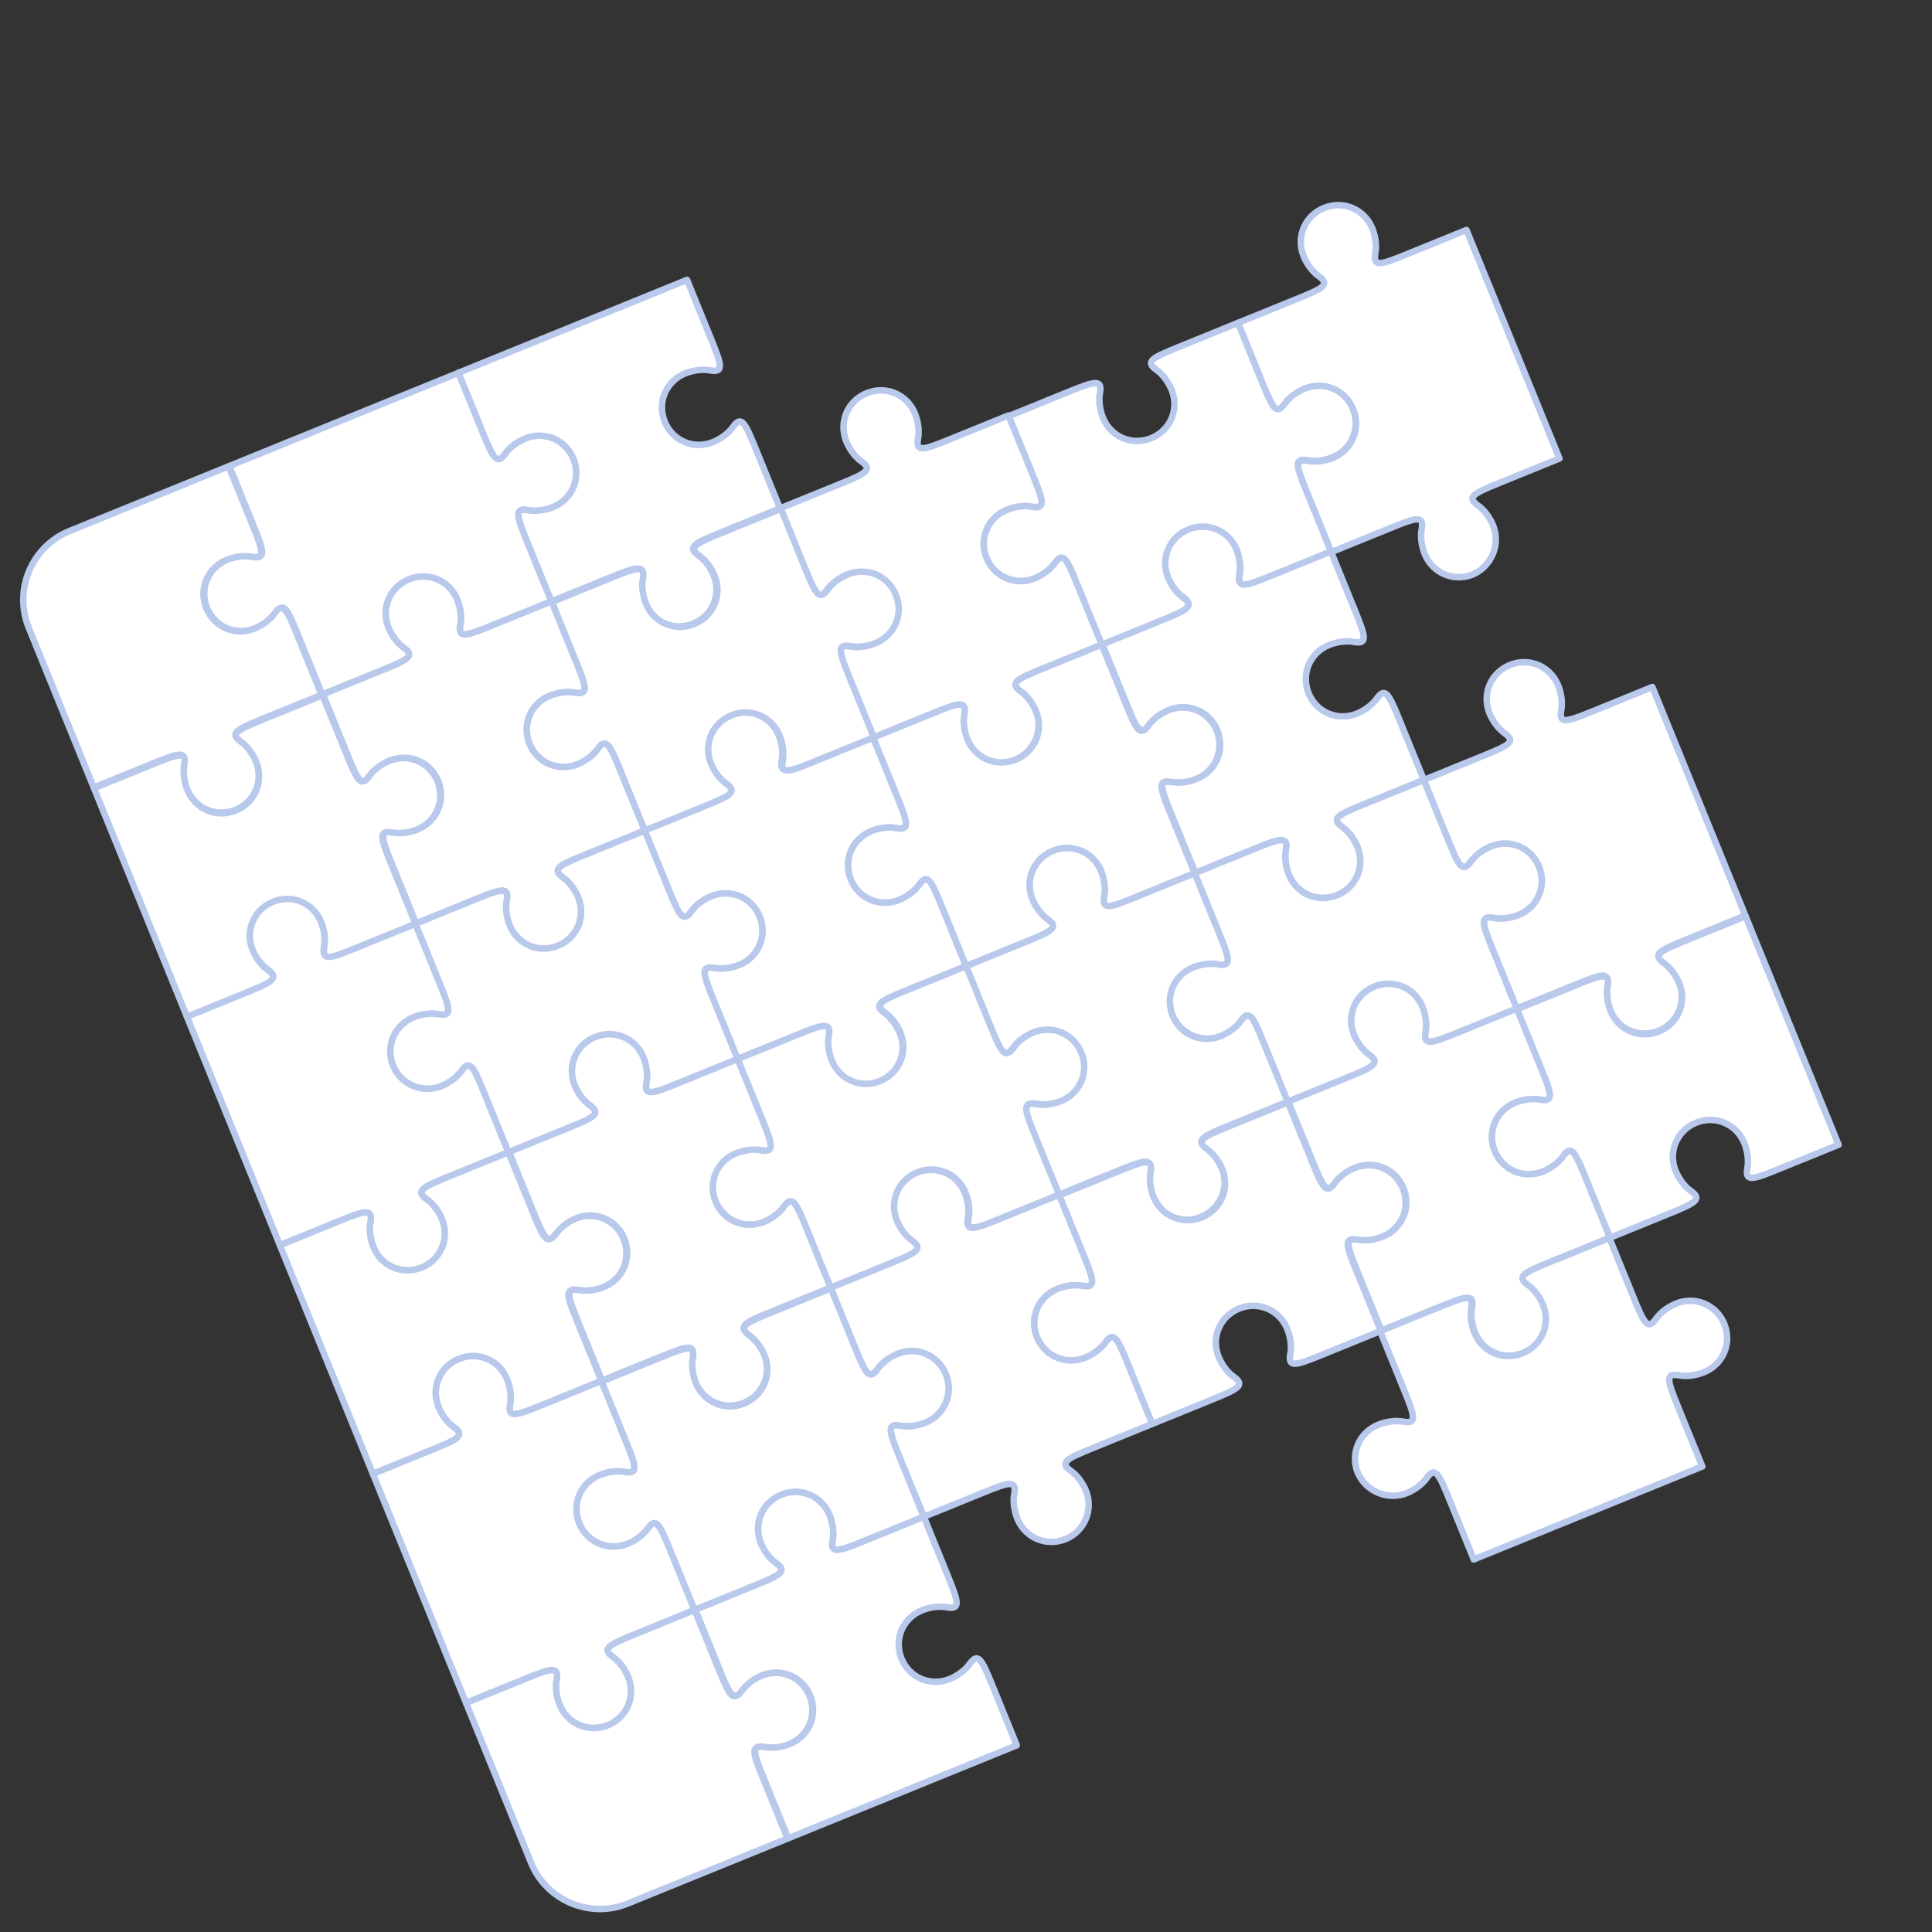
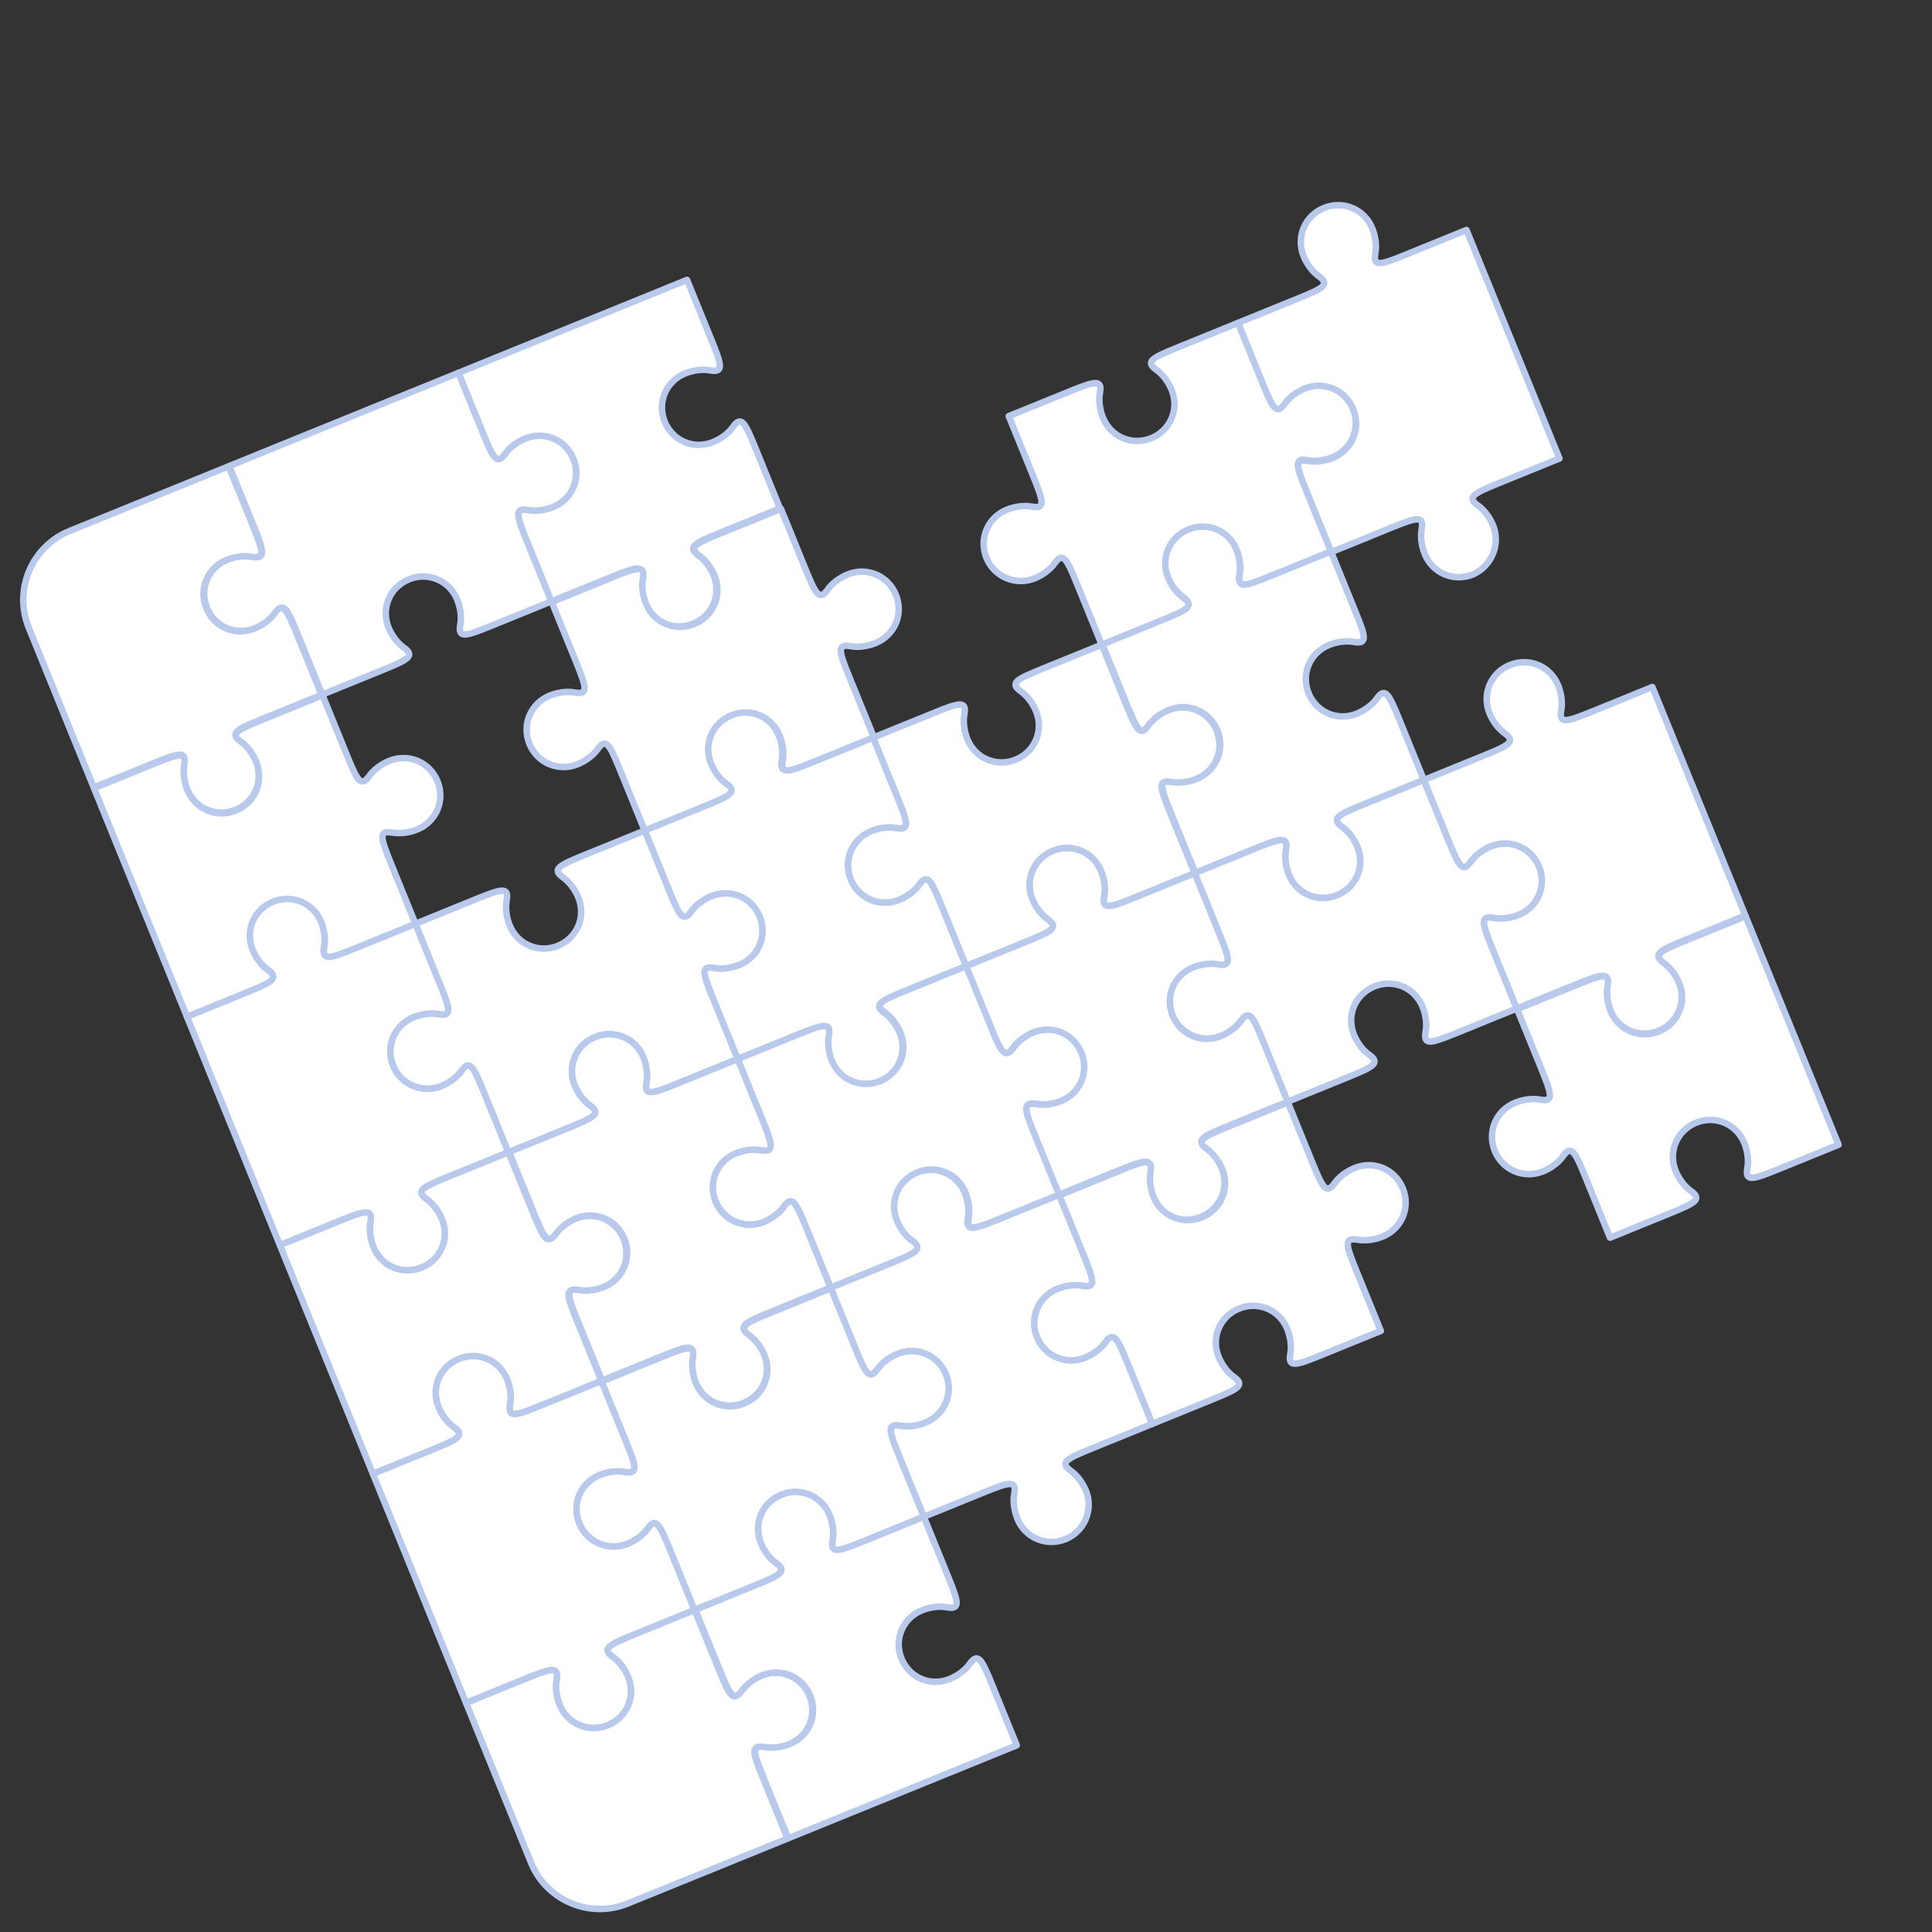
<svg xmlns="http://www.w3.org/2000/svg" width="2381" height="2381" viewBox="0 0 2381 2381" fill="none">
  <rect x="0" y="0" width="2381" height="2381" fill="#333333" stroke="none" />
  <path d="M1840.11 647.58C1836.32 638.278 1829.32 628.315 1821.14 622.767C1807.18 612.675 1816.14 608.046 1847.44 595.319L1921.86 565.049L1807.31 283.423L1732.89 313.693C1701.6 326.42 1691.95 329.358 1694.91 312.387C1696.88 302.712 1694.95 290.685 1691.17 281.382C1681.53 257.702 1655.36 246.664 1631.68 256.295C1608 265.926 1596.96 292.1 1606.59 315.78C1610.38 325.083 1617.39 335.045 1625.56 340.593C1639.52 350.685 1630.56 355.314 1599.27 368.041L1594.19 370.105L1525.69 397.967L1555.96 472.391C1568.69 503.683 1573.32 512.642 1583.41 498.681C1588.95 490.511 1598.92 483.502 1608.22 479.718C1631.9 470.087 1658.07 481.125 1667.71 504.805C1677.34 528.486 1666.3 554.659 1642.62 564.29C1633.31 568.074 1621.29 570.009 1611.61 568.03C1594.64 565.077 1597.58 574.723 1610.31 606.015L1640.58 680.439L1709.08 652.577L1714.15 650.513C1745.45 637.786 1755.09 634.848 1752.14 651.819C1750.16 661.494 1752.1 673.521 1755.88 682.824C1765.51 706.504 1791.68 717.542 1815.36 707.911C1838.7 697.434 1849.4 670.415 1840.11 647.58Z" fill="white" stroke="#B9C9EC" stroke-width="8" stroke-miterlimit="10" stroke-linecap="round" stroke-linejoin="round" />
  <path d="M1673.03 1043.75C1669.25 1034.45 1662.24 1024.48 1654.07 1018.94C1640.11 1008.84 1649.06 1004.21 1680.36 991.487L1754.78 961.217L1724.51 886.794C1711.78 855.502 1707.15 846.543 1697.06 860.504C1691.51 868.674 1681.55 875.683 1672.25 879.466C1648.57 889.098 1622.39 878.059 1612.76 854.379C1603.13 830.699 1614.17 804.525 1637.85 794.894C1647.15 791.11 1659.18 789.176 1668.86 791.154C1685.83 794.108 1682.89 784.461 1670.16 753.169L1639.89 678.746L1565.47 709.016C1534.18 721.743 1524.53 724.681 1527.48 707.709C1529.46 698.034 1527.53 686.008 1523.74 676.705C1514.11 653.025 1487.94 641.986 1464.26 651.617C1440.58 661.249 1429.54 687.422 1439.17 711.102C1442.95 720.405 1449.96 730.368 1458.13 735.915C1472.09 746.007 1463.14 750.637 1431.84 763.364L1426.77 765.428L1358.27 793.29L1388.54 867.713C1401.26 899.005 1405.89 907.964 1415.98 894.003C1422.38 885.489 1431.49 878.824 1440.8 875.041C1464.48 865.409 1490.65 876.448 1500.28 900.128C1509.91 923.808 1498.88 949.981 1475.19 959.613C1465.89 963.397 1453.87 965.331 1444.19 963.353C1427.22 960.399 1430.16 970.046 1442.88 1001.34L1473.15 1075.76L1541.66 1047.9L1546.73 1045.84C1578.02 1033.11 1587.67 1030.17 1584.72 1047.14C1582.74 1056.82 1584.67 1068.84 1588.46 1078.15C1598.09 1101.83 1624.26 1112.86 1647.94 1103.23C1671.62 1093.6 1682.66 1067.43 1673.03 1043.75Z" fill="white" stroke="#B9C9EC" stroke-width="8" stroke-miterlimit="10" stroke-linecap="round" stroke-linejoin="round" />
  <path d="M282.605 574.361L310.467 642.865L312.531 647.939C325.258 679.231 328.196 688.877 311.224 685.924C301.549 683.945 289.523 685.88 280.22 689.664C256.539 699.295 245.501 725.468 255.132 749.149C264.764 772.829 290.937 783.867 314.617 774.236C323.92 770.452 333.883 763.443 339.431 755.273C349.522 741.312 354.152 750.271 366.879 781.563L397.149 855.987L471.572 825.717C502.864 812.989 511.823 808.36 497.862 798.268C489.692 792.721 482.683 782.758 478.9 773.455C469.268 749.775 480.307 723.602 503.987 713.97C527.667 704.339 553.84 715.377 563.472 739.058C567.256 748.36 569.19 760.387 567.212 770.062C564.258 787.034 573.905 784.096 605.197 771.368L679.62 741.098L649.35 666.675C636.623 635.383 633.685 625.736 650.657 628.69C660.332 630.668 672.358 628.734 681.661 624.95C705.342 615.319 716.38 589.145 706.749 565.465C697.117 541.785 670.944 530.746 647.264 540.378C637.961 544.162 627.998 551.17 622.45 559.341C612.359 573.301 607.729 564.342 595.002 533.051L592.938 527.976L565.076 459.473L282.605 574.361Z" fill="white" stroke="#B9C9EC" stroke-width="8" stroke-miterlimit="10" stroke-linecap="round" stroke-linejoin="round" />
  <path d="M1275.23 712.731C1284.53 708.947 1294.49 701.939 1300.04 693.768C1310.13 679.808 1314.76 688.767 1327.49 720.058L1357.76 794.482L1432.18 764.212C1463.48 751.485 1472.43 746.855 1458.47 736.764C1450.3 731.216 1443.29 721.254 1439.51 711.951C1429.88 688.27 1440.92 662.097 1464.6 652.466C1488.28 642.834 1514.45 653.873 1524.08 677.553C1527.87 686.856 1529.8 698.882 1527.82 708.558C1524.87 725.529 1534.52 722.591 1565.81 709.864L1640.23 679.594L1609.96 605.17C1597.23 573.878 1594.3 564.232 1611.27 567.185C1620.94 569.164 1632.97 567.229 1642.27 563.445C1665.95 553.814 1676.99 527.641 1667.36 503.96C1657.73 480.28 1631.56 469.242 1607.88 478.873C1598.57 482.657 1588.61 489.666 1583.06 497.836C1572.97 511.797 1568.34 502.838 1555.61 471.546L1553.55 466.472L1525.69 397.968L1451.26 428.238C1419.97 440.965 1411.01 445.595 1424.97 455.686C1433.14 461.234 1440.15 471.196 1443.94 480.499C1453.57 504.18 1442.53 530.353 1418.85 539.984C1395.17 549.616 1369 538.577 1359.36 514.897C1355.58 505.594 1353.65 493.568 1355.62 483.892C1358.58 466.921 1348.93 469.859 1317.64 482.586L1243.22 512.856L1271.08 581.36L1273.14 586.434C1285.87 617.726 1288.81 627.373 1271.84 624.419C1262.16 622.441 1250.13 624.375 1240.83 628.159C1217.15 637.79 1206.11 663.964 1215.74 687.644C1225.38 711.324 1252.39 722.019 1275.23 712.731Z" fill="white" stroke="#B9C9EC" stroke-width="8" stroke-miterlimit="10" stroke-linecap="round" stroke-linejoin="round" />
-   <path d="M1902.46 1607.85C1898.68 1598.54 1891.67 1588.58 1883.5 1583.03C1869.54 1572.94 1878.5 1568.31 1909.79 1555.58L1984.21 1525.31L1953.94 1450.89C1941.22 1419.6 1936.59 1410.64 1926.49 1424.6C1920.95 1432.77 1910.98 1439.78 1901.68 1443.56C1878 1453.2 1851.83 1442.16 1842.2 1418.48C1832.56 1394.8 1843.6 1368.62 1867.28 1358.99C1876.59 1355.21 1888.61 1353.27 1898.29 1355.25C1915.26 1358.21 1912.32 1348.56 1899.59 1317.27L1869.32 1242.84L1794.9 1273.11C1763.61 1285.84 1753.96 1288.78 1756.92 1271.81C1758.89 1262.13 1756.96 1250.11 1753.18 1240.8C1743.54 1217.12 1717.37 1206.08 1693.69 1215.71C1670.01 1225.35 1658.97 1251.52 1668.6 1275.2C1672.39 1284.5 1679.4 1294.47 1687.57 1300.01C1701.53 1310.1 1692.57 1314.73 1661.28 1327.46L1656.2 1329.53L1587.7 1357.39L1617.97 1431.81C1630.7 1463.1 1635.33 1472.06 1645.42 1458.1C1651.81 1449.59 1660.93 1442.92 1670.23 1439.14C1693.91 1429.51 1720.08 1440.55 1729.71 1464.23C1739.35 1487.91 1728.31 1514.08 1704.63 1523.71C1695.32 1527.49 1683.3 1529.43 1673.62 1527.45C1656.65 1524.5 1659.59 1534.14 1672.32 1565.44L1702.59 1639.86L1771.09 1612L1776.16 1609.93C1807.46 1597.21 1817.1 1594.27 1814.15 1611.24C1812.17 1620.91 1814.11 1632.94 1817.89 1642.24C1827.52 1665.92 1853.69 1676.96 1877.37 1667.33C1901.05 1657.7 1911.75 1630.68 1902.46 1607.85Z" fill="white" stroke="#B9C9EC" stroke-width="8" stroke-miterlimit="10" stroke-linecap="round" stroke-linejoin="round" />
  <path d="M1504.66 1276.83C1513.96 1273.04 1523.93 1266.04 1529.47 1257.87C1539.57 1243.9 1544.19 1252.86 1556.92 1284.16L1586.85 1357.73L1661.27 1327.46C1692.56 1314.74 1701.52 1310.11 1687.56 1300.02C1679.39 1294.47 1672.38 1284.5 1668.6 1275.2C1658.97 1251.52 1670.01 1225.35 1693.69 1215.72C1717.37 1206.09 1743.54 1217.12 1753.17 1240.8C1756.95 1250.11 1758.89 1262.13 1756.91 1271.81C1753.96 1288.78 1763.6 1285.84 1794.9 1273.12L1869.32 1242.85L1839.39 1169.27C1826.67 1137.98 1823.73 1128.33 1840.7 1131.28C1850.38 1133.26 1862.4 1131.33 1871.7 1127.54C1895.38 1117.91 1906.42 1091.74 1896.79 1068.06C1887.16 1044.38 1860.99 1033.34 1837.31 1042.97C1828 1046.75 1818.04 1053.76 1812.49 1061.93C1802.4 1075.89 1797.77 1066.93 1785.05 1035.64L1782.98 1030.57L1754.78 961.219L1680.35 991.489C1649.06 1004.22 1640.1 1008.85 1654.06 1018.94C1662.23 1024.49 1669.24 1034.45 1673.02 1043.75C1682.66 1067.43 1671.62 1093.6 1647.94 1103.24C1624.26 1112.87 1598.08 1101.83 1588.45 1078.15C1584.67 1068.85 1582.73 1056.82 1584.71 1047.14C1587.67 1030.17 1578.02 1033.11 1546.73 1045.84L1472.3 1076.11L1500.17 1144.61L1502.23 1149.69C1514.96 1180.98 1517.9 1190.62 1500.92 1187.67C1491.25 1185.69 1479.22 1187.63 1469.92 1191.41C1446.24 1201.04 1435.2 1227.22 1444.83 1250.9C1454.46 1274.58 1481.83 1286.12 1504.66 1276.83Z" fill="white" stroke="#B9C9EC" stroke-width="8" stroke-miterlimit="10" stroke-linecap="round" stroke-linejoin="round" />
-   <path d="M1733.75 1840.08C1743.05 1836.3 1753.02 1829.29 1758.57 1821.12C1768.66 1807.16 1773.29 1816.11 1786.01 1847.41L1816.28 1921.83L2097.91 1807.29L2067.64 1732.86C2054.91 1701.57 2051.97 1691.92 2068.95 1694.88C2078.62 1696.86 2090.65 1694.92 2099.95 1691.14C2123.63 1681.51 2134.67 1655.33 2125.04 1631.65C2115.41 1607.97 2089.23 1596.93 2065.55 1606.56C2056.25 1610.35 2046.29 1617.36 2040.74 1625.53C2030.65 1639.49 2026.02 1630.53 2013.29 1599.24L2011.23 1594.16L1983.37 1525.66L1908.94 1555.93C1877.65 1568.66 1868.69 1573.29 1882.65 1583.38C1890.82 1588.93 1897.83 1598.89 1901.61 1608.19C1911.25 1631.87 1900.21 1658.04 1876.53 1667.68C1852.85 1677.31 1826.67 1666.27 1817.04 1642.59C1813.26 1633.29 1811.32 1621.26 1813.3 1611.58C1816.26 1594.61 1806.61 1597.55 1775.32 1610.28L1700.89 1640.55L1728.76 1709.05L1730.82 1714.13C1743.55 1745.42 1746.48 1755.06 1729.51 1752.11C1719.84 1750.13 1707.81 1752.07 1698.51 1755.85C1674.83 1765.48 1663.79 1791.66 1673.42 1815.34C1683.9 1838.67 1710.92 1849.37 1733.75 1840.08Z" fill="white" stroke="#B9C9EC" stroke-width="8" stroke-miterlimit="10" stroke-linecap="round" stroke-linejoin="round" />
-   <path d="M2069.2 1210.83C2065.41 1201.53 2058.4 1191.57 2050.23 1186.02C2036.27 1175.93 2045.23 1171.3 2076.52 1158.57L2150.95 1128.3L2036.4 846.674L1961.98 876.944C1930.69 889.672 1921.04 892.609 1923.99 875.638C1925.97 865.963 1924.04 853.937 1920.25 844.634C1910.62 820.953 1884.45 809.915 1860.77 819.546C1837.09 829.178 1826.05 855.351 1835.68 879.031C1839.47 888.334 1846.48 898.297 1854.65 903.844C1868.61 913.936 1859.65 918.566 1828.36 931.293L1823.28 933.357L1754.78 961.219L1785.05 1035.64C1797.77 1066.93 1802.4 1075.89 1812.5 1061.93C1818.04 1053.76 1828.01 1046.75 1837.31 1042.97C1860.99 1033.34 1887.16 1044.38 1896.79 1068.06C1906.43 1091.74 1895.39 1117.91 1871.71 1127.54C1862.4 1131.33 1850.38 1133.26 1840.7 1131.28C1823.73 1128.33 1826.67 1137.97 1839.4 1169.27L1869.32 1242.84L1937.83 1214.98L1942.9 1212.92C1974.19 1200.19 1983.84 1197.25 1980.88 1214.22C1979.25 1224.75 1980.84 1235.93 1984.62 1245.23C1994.26 1268.91 2020.43 1279.95 2044.11 1270.32C2067.79 1260.69 2078.83 1234.51 2069.2 1210.83Z" fill="white" stroke="#B9C9EC" stroke-width="8" stroke-miterlimit="10" stroke-linecap="round" stroke-linejoin="round" />
+   <path d="M2069.2 1210.83C2065.41 1201.53 2058.4 1191.57 2050.23 1186.02C2036.27 1175.93 2045.23 1171.3 2076.52 1158.57L2150.95 1128.3L2036.4 846.674L1961.98 876.944C1930.69 889.672 1921.04 892.609 1923.99 875.638C1925.97 865.963 1924.04 853.937 1920.25 844.634C1910.62 820.953 1884.45 809.915 1860.77 819.546C1837.09 829.178 1826.05 855.351 1835.68 879.031C1839.47 888.334 1846.48 898.297 1854.65 903.844C1868.61 913.936 1859.65 918.566 1828.36 931.293L1823.28 933.357L1754.78 961.219L1785.05 1035.64C1797.77 1066.93 1802.4 1075.89 1812.5 1061.93C1818.04 1053.76 1828.01 1046.75 1837.31 1042.97C1860.99 1033.34 1887.16 1044.38 1896.79 1068.06C1906.43 1091.74 1895.39 1117.91 1871.71 1127.54C1862.4 1131.33 1850.38 1133.26 1840.7 1131.28C1823.73 1128.33 1826.67 1137.97 1839.4 1169.27L1869.32 1242.84L1937.83 1214.98C1974.19 1200.19 1983.84 1197.25 1980.88 1214.22C1979.25 1224.75 1980.84 1235.93 1984.62 1245.23C1994.26 1268.91 2020.43 1279.95 2044.11 1270.32C2067.79 1260.69 2078.83 1234.51 2069.2 1210.83Z" fill="white" stroke="#B9C9EC" stroke-width="8" stroke-miterlimit="10" stroke-linecap="round" stroke-linejoin="round" />
  <path d="M1901.68 1443.57C1910.98 1439.78 1920.94 1432.77 1926.49 1424.6C1936.58 1410.64 1941.21 1419.6 1953.94 1450.89L1984.21 1525.32L2057.79 1495.39C2089.08 1482.66 2098.04 1478.03 2084.08 1467.94C2075.91 1462.39 2068.9 1452.43 2065.11 1443.13C2055.48 1419.45 2066.52 1393.28 2090.2 1383.64C2113.88 1374.01 2140.06 1385.05 2149.69 1408.73C2153.47 1418.03 2155.4 1430.06 2153.43 1439.74C2150.47 1456.71 2160.12 1453.77 2191.41 1441.04L2265.84 1410.77L2151.29 1129.15L2076.87 1159.42C2045.58 1172.14 2036.62 1176.77 2050.58 1186.86C2059.09 1193.26 2065.76 1202.37 2069.54 1211.68C2079.17 1235.36 2068.13 1261.53 2044.45 1271.16C2020.77 1280.79 1994.6 1269.76 1984.97 1246.08C1981.18 1236.77 1979.25 1224.75 1981.23 1215.07C1984.18 1198.1 1974.53 1201.04 1943.24 1213.76L1869.67 1243.69L1897.53 1312.19L1899.59 1317.27C1912.32 1348.56 1915.26 1358.21 1898.28 1355.25C1888.61 1353.27 1876.58 1355.21 1867.28 1358.99C1843.6 1368.62 1832.56 1394.8 1842.19 1418.48C1851.82 1442.16 1878 1453.2 1901.68 1443.57Z" fill="white" stroke="#B9C9EC" stroke-width="8" stroke-miterlimit="10" stroke-linecap="round" stroke-linejoin="round" />
-   <path d="M1276.86 876.669C1273.07 867.366 1266.06 857.403 1257.89 851.856C1243.93 841.764 1252.89 837.134 1284.18 824.407L1357.76 794.481L1327.49 720.058C1314.76 688.766 1310.13 679.807 1300.04 693.768C1294.49 701.938 1284.53 708.947 1275.23 712.731C1251.55 722.362 1225.38 711.324 1215.74 687.643C1206.11 663.963 1217.15 637.79 1240.83 628.158C1250.13 624.375 1262.16 622.44 1271.84 624.418C1288.81 627.372 1285.87 617.725 1273.14 586.434L1242.87 512.01L1169.29 541.936C1138 554.663 1128.36 557.601 1131.31 540.63C1133.29 530.954 1131.35 518.928 1127.57 509.625C1117.94 485.945 1091.76 474.906 1068.08 484.537C1044.4 494.169 1033.37 520.342 1043 544.022C1046.78 553.325 1053.79 563.288 1061.96 568.836C1075.92 578.927 1066.96 583.557 1035.67 596.284L1030.6 598.348L961.246 626.554L991.516 700.978C1004.24 732.269 1008.87 741.228 1018.96 727.267C1024.51 719.097 1034.47 712.089 1043.78 708.305C1067.46 698.673 1093.63 709.712 1103.26 733.392C1112.89 757.072 1101.86 783.246 1078.18 792.877C1068.87 796.661 1056.85 798.595 1047.17 796.617C1030.2 793.663 1033.14 803.31 1045.86 834.602L1076.13 909.026L1144.64 881.163L1149.71 879.1C1181 866.372 1190.65 863.434 1187.7 880.406C1185.72 890.081 1187.65 902.107 1191.44 911.41C1201.07 935.091 1227.24 946.129 1250.92 936.498C1274.6 926.866 1286.14 899.503 1276.86 876.669Z" fill="white" stroke="#B9C9EC" stroke-width="8" stroke-miterlimit="10" stroke-linecap="round" stroke-linejoin="round" />
  <path d="M1108.93 1273.18C1105.15 1263.88 1098.14 1253.92 1089.97 1248.37C1076.01 1238.28 1084.96 1233.65 1116.26 1220.92L1190.68 1190.65L1160.41 1116.23C1147.68 1084.94 1143.05 1075.98 1132.96 1089.94C1127.41 1098.11 1117.45 1105.12 1108.15 1108.9C1084.47 1118.53 1058.29 1107.49 1048.66 1083.81C1039.03 1060.13 1050.07 1033.96 1073.75 1024.33C1083.05 1020.54 1095.08 1018.61 1104.76 1020.59C1121.73 1023.54 1118.79 1013.89 1106.06 982.603L1075.79 908.179L1001.37 938.449C970.077 951.176 960.429 954.114 963.383 937.143C965.362 927.467 963.427 915.441 959.643 906.138C950.012 882.458 923.839 871.42 900.158 881.051C876.478 890.682 865.44 916.856 875.071 940.536C878.855 949.839 885.864 959.801 894.034 965.349C907.995 975.441 899.036 980.07 867.744 992.797L862.67 994.861L794.166 1022.72L824.436 1097.15C837.163 1128.44 841.793 1137.4 851.884 1123.44C857.432 1115.27 867.395 1108.26 876.698 1104.47C900.378 1094.84 926.551 1105.88 936.183 1129.56C945.814 1153.24 934.775 1179.41 911.095 1189.05C901.792 1192.83 889.766 1194.76 880.09 1192.79C863.119 1189.83 866.057 1199.48 878.784 1230.77L909.054 1305.19L977.558 1277.33L982.632 1275.27C1013.92 1262.54 1023.57 1259.6 1020.62 1276.58C1018.64 1286.25 1020.57 1298.28 1024.36 1307.58C1033.99 1331.26 1060.16 1342.3 1083.84 1332.67C1107.52 1323.04 1118.56 1296.86 1108.93 1273.18Z" fill="white" stroke="#B9C9EC" stroke-width="8" stroke-miterlimit="10" stroke-linecap="round" stroke-linejoin="round" />
  <path d="M565.078 459.472L595.004 533.05C607.731 564.342 612.361 573.301 622.452 559.34C628 551.17 637.963 544.161 647.266 540.377C670.946 530.746 697.119 541.784 706.751 565.464C716.382 589.145 705.343 615.318 681.663 624.949C672.36 628.733 660.334 630.668 650.658 628.689C633.687 625.736 636.625 635.382 649.352 666.674L679.622 741.098L748.126 713.236L753.2 711.172C784.492 698.445 794.139 695.507 791.185 712.478C789.207 722.153 791.141 734.18 794.925 743.483C804.556 767.163 830.729 778.201 854.41 768.57C878.09 758.939 889.128 732.765 879.497 709.085C875.713 699.782 868.705 689.82 860.534 684.272C846.574 674.18 855.533 669.551 886.824 656.823L961.248 626.554L930.978 552.13C918.251 520.838 913.621 511.879 903.53 525.84C897.982 534.01 888.02 541.019 878.717 544.803C855.036 554.434 828.863 543.396 819.232 519.716C809.6 496.035 820.639 469.862 844.319 460.231C853.622 456.447 865.648 454.512 875.323 456.491C892.295 459.444 889.357 449.798 876.63 418.506L846.704 344.928L565.078 459.472Z" fill="white" stroke="#B9C9EC" stroke-width="8" stroke-miterlimit="10" stroke-linecap="round" stroke-linejoin="round" />
  <path d="M1108.15 1108.9C1117.45 1105.12 1127.41 1098.11 1132.96 1089.94C1143.05 1075.98 1147.68 1084.94 1160.41 1116.23L1190.68 1190.65L1265.1 1160.38C1296.39 1147.65 1305.35 1143.02 1291.39 1132.93C1283.22 1127.39 1276.21 1117.42 1272.43 1108.12C1262.8 1084.44 1273.84 1058.27 1297.52 1048.63C1321.2 1039 1347.37 1050.04 1357 1073.72C1360.79 1083.03 1362.72 1095.05 1360.74 1104.73C1357.79 1121.7 1367.44 1118.76 1398.73 1106.03L1472.3 1076.11L1442.03 1001.68C1429.31 970.392 1426.37 960.745 1443.34 963.698C1453.86 965.333 1465.04 963.742 1474.35 959.959C1498.03 950.327 1509.06 924.154 1499.43 900.474C1489.8 876.793 1463.63 865.755 1439.95 875.386C1430.64 879.17 1420.68 886.179 1415.13 894.349C1405.04 908.31 1400.41 899.351 1387.69 868.059L1385.62 862.985L1357.76 794.481L1284.18 824.407C1252.89 837.134 1243.93 841.764 1257.89 851.856C1266.06 857.403 1273.07 867.366 1276.86 876.669C1286.49 900.349 1275.45 926.522 1251.77 936.154C1228.09 945.785 1201.91 934.747 1192.28 911.066C1188.5 901.763 1186.56 889.737 1188.54 880.062C1191.5 863.09 1181.85 866.029 1150.56 878.756L1076.13 909.026L1104 977.529L1106.06 982.603C1118.79 1013.9 1121.73 1023.54 1104.75 1020.59C1095.08 1018.61 1083.05 1020.54 1073.75 1024.33C1050.07 1033.96 1039.03 1060.13 1048.66 1083.81C1058.29 1107.49 1084.47 1118.53 1108.15 1108.9Z" fill="white" stroke="#B9C9EC" stroke-width="8" stroke-miterlimit="10" stroke-linecap="round" stroke-linejoin="round" />
  <path d="M711.979 941.819C721.282 938.035 731.244 931.026 736.792 922.856C746.883 908.895 751.513 917.854 764.24 949.146L794.51 1023.57L868.934 993.3C900.225 980.573 909.184 975.943 895.223 965.851C887.053 960.304 880.044 950.341 876.261 941.038C866.629 917.358 877.668 891.185 901.348 881.553C925.028 871.922 951.202 882.96 960.833 906.641C964.617 915.944 966.551 927.97 964.573 937.645C961.619 954.616 971.266 951.679 1002.56 938.951L1076.98 908.681L1046.71 834.258C1033.98 802.966 1031.05 793.319 1048.02 796.273C1057.69 798.251 1069.72 796.317 1079.02 792.533C1102.7 782.902 1113.74 756.728 1104.11 733.048C1094.48 709.368 1068.31 698.329 1044.62 707.961C1035.32 711.744 1025.36 718.753 1019.81 726.923C1009.72 740.884 1005.09 731.925 992.363 700.634L990.299 695.559L962.437 627.056L888.014 657.326C856.722 670.053 847.763 674.682 861.724 684.774C869.894 690.322 876.903 700.284 880.686 709.587C890.318 733.267 879.279 759.441 855.599 769.072C831.919 778.703 805.745 767.665 796.114 743.985C792.33 734.682 790.396 722.655 792.374 712.98C795.328 696.009 785.681 698.947 754.389 711.674L679.966 741.944L707.828 810.447L709.892 815.522C722.619 846.813 725.557 856.46 708.586 853.507C698.91 851.528 686.884 853.463 677.581 857.246C653.901 866.878 642.862 893.051 652.494 916.731C662.125 940.412 688.298 951.45 711.979 941.819Z" fill="white" stroke="#B9C9EC" stroke-width="8" stroke-miterlimit="10" stroke-linecap="round" stroke-linejoin="round" />
  <path d="M1338.36 1837.28C1334.58 1827.98 1327.57 1818.01 1319.4 1812.47C1305.44 1802.37 1314.4 1797.75 1345.69 1785.02L1420.11 1754.75L1389.84 1680.32C1377.12 1649.03 1372.49 1640.07 1362.39 1654.03C1356.85 1662.2 1346.88 1669.21 1337.58 1673C1313.9 1682.63 1287.73 1671.59 1278.1 1647.91C1268.46 1624.23 1279.5 1598.06 1303.18 1588.42C1312.49 1584.64 1324.51 1582.71 1334.19 1584.69C1351.16 1587.64 1348.22 1577.99 1335.49 1546.7L1305.22 1472.28L1230.8 1502.55C1199.51 1515.27 1189.86 1518.21 1192.82 1501.24C1194.79 1491.57 1192.86 1479.54 1189.08 1470.24C1179.44 1446.56 1153.27 1435.52 1129.59 1445.15C1105.91 1454.78 1094.87 1480.95 1104.5 1504.63C1108.29 1513.94 1115.3 1523.9 1123.47 1529.45C1137.43 1539.54 1128.47 1544.17 1097.18 1556.89L1092.1 1558.96L1023.6 1586.82L1053.87 1661.24C1066.6 1692.54 1071.23 1701.5 1081.32 1687.53C1086.86 1679.36 1096.83 1672.36 1106.13 1668.57C1129.81 1658.94 1155.98 1669.98 1165.62 1693.66C1175.25 1717.34 1164.21 1743.51 1140.53 1753.14C1131.22 1756.93 1119.2 1758.86 1109.52 1756.88C1092.55 1753.93 1095.49 1763.58 1108.22 1794.87L1138.49 1869.29L1206.99 1841.43L1212.06 1839.37C1243.36 1826.64 1253 1823.7 1250.05 1840.67C1248.07 1850.35 1250.01 1862.37 1253.79 1871.68C1263.42 1895.36 1289.59 1906.4 1313.27 1896.76C1336.95 1887.13 1347.65 1860.11 1338.36 1837.28Z" fill="white" stroke="#B9C9EC" stroke-width="8" stroke-miterlimit="10" stroke-linecap="round" stroke-linejoin="round" />
  <path d="M941.411 1505.92C950.713 1502.13 960.676 1495.12 966.223 1486.95C976.315 1472.99 980.945 1481.95 993.672 1513.24L1023.6 1586.82L1098.02 1556.55C1129.31 1543.82 1138.27 1539.19 1124.31 1529.1C1116.14 1523.55 1109.13 1513.59 1105.35 1504.29C1095.72 1480.61 1106.76 1454.44 1130.44 1444.8C1154.12 1435.17 1180.29 1446.21 1189.92 1469.89C1193.7 1479.19 1195.64 1491.22 1193.66 1500.9C1190.71 1517.87 1200.35 1514.93 1231.65 1502.2L1306.07 1471.93L1276.14 1398.35C1263.42 1367.06 1260.48 1357.42 1277.45 1360.37C1287.12 1362.35 1299.15 1360.41 1308.45 1356.63C1332.13 1347 1343.17 1320.83 1333.54 1297.15C1323.91 1273.46 1297.74 1262.43 1274.06 1272.06C1264.75 1275.84 1254.79 1282.85 1249.24 1291.02C1239.15 1304.98 1234.52 1296.02 1221.8 1264.73L1219.73 1259.66L1191.53 1190.31L1117.1 1220.58C1085.81 1233.3 1076.85 1237.93 1090.81 1248.03C1098.98 1253.57 1105.99 1263.54 1109.77 1272.84C1119.41 1296.52 1108.37 1322.69 1084.69 1332.32C1061.01 1341.95 1034.83 1330.92 1025.2 1307.24C1021.42 1297.93 1019.48 1285.91 1021.46 1276.23C1024.42 1259.26 1014.77 1262.2 983.477 1274.93L909.054 1305.2L936.916 1373.7L938.98 1378.77C951.707 1410.06 954.645 1419.71 937.673 1416.76C927.998 1414.78 915.972 1416.71 906.669 1420.5C882.989 1430.13 871.95 1456.3 881.582 1479.98C891.213 1503.66 917.73 1515.55 941.411 1505.92Z" fill="white" stroke="#B9C9EC" stroke-width="8" stroke-miterlimit="10" stroke-linecap="round" stroke-linejoin="round" />
  <path d="M1505.94 1439.92C1502.16 1430.62 1495.15 1420.66 1486.98 1415.11C1473.02 1405.02 1481.98 1400.39 1513.27 1387.66L1586.85 1357.73L1556.92 1284.16C1544.2 1252.86 1539.57 1243.9 1529.47 1257.87C1523.93 1266.04 1513.96 1273.04 1504.66 1276.83C1480.98 1286.46 1454.81 1275.42 1445.18 1251.74C1435.55 1228.06 1446.58 1201.89 1470.26 1192.26C1479.57 1188.47 1491.59 1186.54 1501.27 1188.52C1518.24 1191.47 1515.3 1181.82 1502.57 1150.53L1472.3 1076.11L1398.73 1106.03C1367.44 1118.76 1357.79 1121.7 1360.74 1104.73C1362.72 1095.05 1360.79 1083.03 1357 1073.72C1347.37 1050.04 1321.2 1039 1297.52 1048.63C1273.84 1058.27 1262.8 1084.44 1272.43 1108.12C1276.21 1117.42 1283.22 1127.39 1291.39 1132.93C1305.35 1143.02 1296.39 1147.65 1265.1 1160.38L1260.03 1162.45L1190.68 1190.65L1220.95 1265.07C1233.68 1296.37 1238.31 1305.33 1248.4 1291.36C1253.95 1283.19 1263.91 1276.19 1273.21 1272.4C1296.89 1262.77 1323.06 1273.81 1332.7 1297.49C1342.33 1321.17 1331.29 1347.34 1307.61 1356.97C1298.31 1360.76 1286.28 1362.69 1276.6 1360.71C1259.63 1357.76 1262.57 1367.41 1275.3 1398.7L1305.22 1472.28L1373.73 1444.41L1378.8 1442.35C1410.09 1429.62 1419.74 1426.69 1416.79 1443.66C1415.15 1454.18 1416.74 1465.36 1420.53 1474.66C1430.16 1498.34 1456.33 1509.38 1480.01 1499.75C1503.69 1490.12 1515.58 1463.6 1505.94 1439.92Z" fill="white" stroke="#B9C9EC" stroke-width="8" stroke-miterlimit="10" stroke-linecap="round" stroke-linejoin="round" />
  <path d="M1337.58 1673C1346.88 1669.21 1356.85 1662.21 1362.39 1654.04C1372.49 1640.07 1377.11 1649.03 1389.84 1680.33L1420.11 1754.75L1494.54 1724.48C1525.83 1711.75 1534.79 1707.12 1520.83 1697.03C1512.66 1691.48 1505.65 1681.52 1501.86 1672.22C1492.23 1648.54 1503.27 1622.36 1526.95 1612.73C1550.63 1603.1 1576.8 1614.14 1586.43 1637.82C1590.22 1647.12 1592.15 1659.15 1590.17 1668.82C1587.22 1685.8 1596.87 1682.86 1628.16 1670.13L1701.74 1640.2L1671.47 1565.78C1658.74 1534.49 1655.8 1524.84 1672.77 1527.8C1683.29 1529.43 1694.48 1527.84 1703.78 1524.06C1727.46 1514.42 1738.5 1488.25 1728.87 1464.57C1719.23 1440.89 1693.06 1429.85 1669.38 1439.48C1660.08 1443.27 1650.12 1450.28 1644.57 1458.45C1634.48 1472.41 1629.85 1463.45 1617.12 1432.16L1615.06 1427.08L1587.19 1358.58L1513.62 1388.5C1482.32 1401.23 1473.36 1405.86 1487.33 1415.95C1495.84 1422.35 1502.5 1431.46 1506.29 1440.77C1515.92 1464.45 1504.88 1490.62 1481.2 1500.25C1457.52 1509.88 1431.35 1498.84 1421.72 1475.16C1417.93 1465.86 1416 1453.83 1417.98 1444.16C1420.93 1427.19 1411.28 1430.13 1379.99 1442.85L1305.57 1473.12L1333.43 1541.63L1335.49 1546.7C1348.22 1577.99 1351.16 1587.64 1334.19 1584.69C1324.51 1582.71 1312.49 1584.64 1303.18 1588.43C1279.5 1598.06 1268.46 1624.23 1278.1 1647.91C1287.73 1671.59 1313.9 1682.63 1337.58 1673Z" fill="white" stroke="#B9C9EC" stroke-width="8" stroke-miterlimit="10" stroke-linecap="round" stroke-linejoin="round" />
-   <path d="M712.762 1106.1C708.979 1096.8 701.97 1086.83 693.8 1081.29C679.839 1071.19 688.798 1066.57 720.09 1053.84L794.513 1023.57L764.243 949.144C751.516 917.853 746.887 908.894 736.795 922.855C731.247 931.025 721.285 938.033 711.982 941.817C688.302 951.449 662.128 940.41 652.497 916.73C642.866 893.05 653.904 866.876 677.584 857.245C686.887 853.461 698.913 851.527 708.589 853.505C725.56 856.459 722.622 846.812 709.895 815.52L679.625 741.096L605.201 771.366C573.91 784.094 564.263 787.032 567.216 770.06C569.195 760.385 567.26 748.359 563.477 739.056C553.845 715.375 527.672 704.337 503.992 713.968C480.311 723.6 469.273 749.773 478.904 773.453C482.688 782.756 489.697 792.719 497.867 798.266C511.828 808.358 502.869 812.988 471.577 825.715L466.503 827.779L397.999 855.641L428.269 930.064C440.996 961.356 445.626 970.315 455.718 956.354C462.111 947.84 471.228 941.175 480.531 937.392C504.211 927.76 530.384 938.799 540.016 962.479C549.647 986.159 538.609 1012.33 514.928 1021.96C505.625 1025.75 493.599 1027.68 483.924 1025.7C466.952 1022.75 469.89 1032.4 482.617 1063.69L512.887 1138.11L581.391 1110.25L586.465 1108.19C617.757 1095.46 627.404 1092.52 624.45 1109.49C622.472 1119.17 624.406 1131.19 628.19 1140.5C637.822 1164.18 663.995 1175.22 687.675 1165.58C711.355 1155.95 722.05 1128.93 712.762 1106.1Z" fill="white" stroke="#B9C9EC" stroke-width="8" stroke-miterlimit="10" stroke-linecap="round" stroke-linejoin="round" />
  <path d="M344.956 1534.63L413.459 1506.77L418.534 1504.7C449.825 1491.97 459.472 1489.04 456.519 1506.01C454.54 1515.68 456.475 1527.71 460.258 1537.01C469.89 1560.69 496.063 1571.73 519.743 1562.1C543.424 1552.47 554.462 1526.29 544.831 1502.61C541.047 1493.31 534.038 1483.35 525.868 1477.8C511.907 1467.71 520.866 1463.08 552.158 1450.35L626.581 1420.08L596.312 1345.66C583.584 1314.37 578.955 1305.41 568.863 1319.37C563.316 1327.54 553.353 1334.55 544.05 1338.33C520.37 1347.96 494.196 1336.93 484.565 1313.25C474.934 1289.56 485.972 1263.39 509.652 1253.76C518.955 1249.98 530.982 1248.04 540.657 1250.02C557.629 1252.97 554.69 1243.33 541.963 1212.04L511.693 1137.61L437.27 1167.88C405.978 1180.61 396.331 1183.55 399.285 1166.58C401.263 1156.9 399.329 1144.87 395.545 1135.57C385.914 1111.89 359.74 1100.85 336.06 1110.48C312.38 1120.11 301.341 1146.29 310.973 1169.97C314.756 1179.27 321.765 1189.23 329.935 1194.78C343.896 1204.87 334.937 1209.5 303.646 1222.23L298.571 1224.29L230.068 1252.16L344.956 1534.63Z" fill="white" stroke="#B9C9EC" stroke-width="8" stroke-miterlimit="10" stroke-linecap="round" stroke-linejoin="round" />
  <path d="M544.049 1338.33C553.352 1334.55 563.314 1327.54 568.862 1319.37C578.954 1305.41 583.583 1314.37 596.31 1345.66L626.58 1420.08L701.004 1389.81C732.296 1377.09 741.255 1372.46 727.294 1362.37C719.124 1356.82 712.115 1346.86 708.331 1337.55C698.7 1313.87 709.738 1287.7 733.419 1278.07C757.099 1268.44 783.272 1279.47 792.903 1303.15C796.687 1312.46 798.622 1324.48 796.643 1334.16C793.69 1351.13 803.336 1348.19 834.628 1335.47L909.052 1305.2L878.782 1230.77C866.055 1199.48 863.117 1189.83 880.088 1192.79C889.763 1194.77 901.79 1192.83 911.093 1189.05C934.773 1179.42 945.812 1153.24 936.18 1129.56C926.549 1105.88 900.375 1094.84 876.695 1104.47C867.392 1108.26 857.43 1115.27 851.882 1123.44C841.79 1137.4 837.161 1128.44 824.434 1097.15L822.37 1092.07L794.508 1023.57L720.084 1053.84C688.792 1066.57 679.833 1071.2 693.794 1081.29C701.964 1086.84 708.973 1096.8 712.757 1106.1C722.388 1129.78 711.35 1155.96 687.67 1165.59C663.989 1175.22 637.816 1164.18 628.185 1140.5C624.401 1131.2 622.466 1119.17 624.445 1109.49C627.398 1092.52 617.752 1095.46 586.46 1108.19L512.036 1138.46L539.898 1206.96L541.962 1212.04C554.689 1243.33 557.627 1252.97 540.656 1250.02C530.981 1248.04 518.954 1249.98 509.651 1253.76C485.971 1263.39 474.933 1289.57 484.564 1313.25C494.195 1336.93 521.214 1347.62 544.049 1338.33Z" fill="white" stroke="#B9C9EC" stroke-width="8" stroke-miterlimit="10" stroke-linecap="round" stroke-linejoin="round" />
  <path d="M230.412 1253L303.99 1223.08C335.282 1210.35 344.241 1205.72 330.28 1195.63C322.11 1190.08 315.101 1180.12 311.317 1170.81C301.686 1147.13 312.725 1120.96 336.405 1111.33C360.085 1101.7 386.258 1112.74 395.89 1136.42C399.674 1145.72 401.608 1157.75 399.63 1167.42C396.676 1184.39 406.323 1181.46 437.615 1168.73L512.038 1138.46L481.768 1064.03C469.041 1032.74 466.103 1023.1 483.074 1026.05C493.596 1027.68 504.776 1026.09 514.079 1022.31C537.759 1012.68 548.798 986.505 539.166 962.825C529.535 939.144 503.362 928.106 479.681 937.737C470.378 941.521 460.416 948.53 454.868 956.7C444.777 970.661 440.147 961.702 427.42 930.41L425.356 925.336L397.494 856.832L323.07 887.102C291.779 899.829 282.82 904.459 296.781 914.551C304.951 920.098 311.959 930.061 315.743 939.364C325.375 963.044 314.336 989.217 290.656 998.849C266.976 1008.48 240.802 997.441 231.171 973.761C227.387 964.458 225.453 952.432 227.431 942.757C230.385 925.785 220.738 928.723 189.446 941.45L115.868 971.376L230.412 1253Z" fill="white" stroke="#B9C9EC" stroke-width="8" stroke-miterlimit="10" stroke-linecap="round" stroke-linejoin="round" />
  <path d="M574.388 2098.73L642.892 2070.86L647.966 2068.8C679.258 2056.07 688.905 2053.13 685.951 2070.11C683.973 2079.78 685.907 2091.81 689.691 2101.11C699.322 2124.79 725.496 2135.83 749.176 2126.2C772.856 2116.57 783.895 2090.39 774.263 2066.71C770.48 2057.41 763.471 2047.45 755.301 2041.9C741.34 2031.81 750.299 2027.18 781.591 2014.45L856.014 1984.18L825.744 1909.76C813.017 1878.47 808.388 1869.51 798.296 1883.47C792.748 1891.64 782.786 1898.65 773.483 1902.43C749.802 1912.06 723.629 1901.02 713.998 1877.34C704.366 1853.66 715.405 1827.49 739.085 1817.86C748.388 1814.07 760.414 1812.14 770.09 1814.12C787.061 1817.07 784.123 1807.42 771.396 1776.13L741.126 1701.71L666.702 1731.98C635.411 1744.71 625.764 1747.64 628.717 1730.67C630.696 1721 628.761 1708.97 624.978 1699.67C615.346 1675.99 589.173 1664.95 565.493 1674.58C541.812 1684.21 530.774 1710.39 540.405 1734.07C544.189 1743.37 551.198 1753.33 559.368 1758.88C573.329 1768.97 564.37 1773.6 533.078 1786.33L528.004 1788.39L459.5 1816.25L574.388 2098.73Z" fill="white" stroke="#B9C9EC" stroke-width="8" stroke-miterlimit="10" stroke-linecap="round" stroke-linejoin="round" />
  <path d="M459.5 1816.25L533.078 1786.33C564.37 1773.6 573.329 1768.97 559.368 1758.88C551.198 1753.33 544.189 1743.37 540.405 1734.07C530.774 1710.39 541.812 1684.21 565.493 1674.58C589.173 1664.95 615.346 1675.99 624.978 1699.67C628.761 1708.97 630.696 1721 628.717 1730.67C625.764 1747.64 635.411 1744.71 666.702 1731.98L741.126 1701.71L711.2 1628.13C698.473 1596.84 695.535 1587.19 712.506 1590.15C723.027 1591.78 734.208 1590.19 743.511 1586.41C767.191 1576.78 778.23 1550.6 768.598 1526.92C758.967 1503.24 732.793 1492.2 709.113 1501.83C699.81 1505.62 689.848 1512.63 684.3 1520.8C674.208 1534.76 669.579 1525.8 656.852 1494.51L654.788 1489.43L626.582 1420.08L552.158 1450.35C520.866 1463.08 511.908 1467.71 525.868 1477.8C534.039 1483.35 541.047 1493.31 544.831 1502.61C554.462 1526.3 543.424 1552.47 519.744 1562.1C496.064 1571.73 469.89 1560.69 460.259 1537.01C456.475 1527.71 454.541 1515.68 456.519 1506.01C459.473 1489.04 449.826 1491.97 418.534 1504.7L344.956 1534.63L459.5 1816.25Z" fill="white" stroke="#B9C9EC" stroke-width="8" stroke-miterlimit="10" stroke-linecap="round" stroke-linejoin="round" />
  <path d="M773.505 2345.95L970.558 2265.81L940.289 2191.38C927.561 2160.09 924.624 2150.44 941.595 2153.4C952.116 2155.03 963.296 2153.44 972.599 2149.66C996.28 2140.03 1007.32 2113.85 997.687 2090.17C988.055 2066.49 961.882 2055.45 938.202 2065.09C928.899 2068.87 918.936 2075.88 913.389 2084.05C903.297 2098.01 898.667 2089.05 885.94 2057.76L883.876 2052.68L856.014 1984.18L781.591 2014.45C750.299 2027.18 741.34 2031.81 755.301 2041.9C763.471 2047.45 770.48 2057.41 774.264 2066.71C783.895 2090.39 772.857 2116.57 749.176 2126.2C725.496 2135.83 699.323 2124.79 689.691 2101.11C685.908 2091.81 683.973 2079.78 685.952 2070.11C688.905 2053.13 679.258 2056.07 647.967 2068.8L574.389 2098.73L654.535 2295.78C673.454 2342.29 726.99 2364.87 773.505 2345.95Z" fill="white" stroke="#B9C9EC" stroke-width="8" stroke-miterlimit="10" stroke-linecap="round" stroke-linejoin="round" />
  <path d="M35.377 773.477L115.524 970.53L189.102 940.604C220.393 927.877 230.04 924.939 227.087 941.911C225.452 952.432 227.043 963.612 230.826 972.915C240.458 996.595 266.631 1007.63 290.311 998.003C313.992 988.371 325.03 962.198 315.399 938.518C311.615 929.215 304.606 919.252 296.436 913.705C282.475 903.613 291.434 898.983 322.726 886.256L327.8 884.192L396.304 856.33L366.034 781.907C353.307 750.615 348.677 741.656 338.585 755.617C333.038 763.787 323.075 770.796 313.772 774.58C290.092 784.211 263.919 773.172 254.287 749.492C244.656 725.812 255.695 699.639 279.375 690.007C288.678 686.223 300.704 684.289 310.379 686.267C327.351 689.221 324.413 679.574 311.686 648.282L281.76 574.704L85.552 654.507C39.037 673.426 16.458 726.962 35.377 773.477Z" fill="white" stroke="#B9C9EC" stroke-width="8" stroke-miterlimit="10" stroke-linecap="round" stroke-linejoin="round" />
  <path d="M941.851 1669.35C938.067 1660.05 931.058 1650.09 922.888 1644.54C908.928 1634.45 917.886 1629.82 949.178 1617.09L1023.6 1586.82L993.676 1513.24C980.949 1481.95 976.319 1472.99 966.227 1486.95C960.68 1495.12 950.717 1502.13 941.415 1505.91C917.734 1515.55 891.561 1504.51 881.93 1480.83C872.298 1457.15 883.337 1430.97 907.017 1421.34C916.32 1417.56 928.346 1415.62 938.021 1417.6C954.993 1420.56 952.055 1410.91 939.328 1379.62L909.058 1305.19L834.634 1335.46C803.342 1348.19 793.695 1351.13 796.649 1334.16C798.628 1324.48 796.693 1312.46 792.909 1303.15C783.278 1279.47 757.105 1268.43 733.424 1278.07C709.744 1287.7 698.706 1313.87 708.337 1337.55C712.121 1346.85 719.129 1356.82 727.3 1362.36C741.26 1372.46 732.302 1377.08 701.01 1389.81L695.935 1391.88L627.432 1419.74L657.702 1494.16C670.429 1525.45 675.058 1534.41 685.15 1520.45C691.544 1511.94 700.66 1505.27 709.963 1501.49C733.644 1491.86 759.817 1502.9 769.448 1526.58C779.08 1550.26 768.041 1576.43 744.361 1586.06C735.058 1589.85 723.032 1591.78 713.356 1589.8C696.385 1586.85 699.323 1596.49 712.05 1627.79L741.976 1701.36L810.48 1673.5L815.554 1671.44C846.846 1658.71 856.493 1655.77 853.539 1672.74C851.904 1683.27 853.495 1694.45 857.279 1703.75C866.91 1727.43 893.083 1738.47 916.764 1728.84C940.444 1719.2 951.482 1693.03 941.851 1669.35Z" fill="white" stroke="#B9C9EC" stroke-width="8" stroke-miterlimit="10" stroke-linecap="round" stroke-linejoin="round" />
  <path d="M773.482 1902.43C782.785 1898.65 792.747 1891.64 798.295 1883.47C808.387 1869.51 813.016 1878.47 825.743 1909.76L856.013 1984.18L930.437 1953.91C961.729 1941.18 970.687 1936.56 956.727 1926.46C948.556 1920.92 941.548 1910.95 937.764 1901.65C928.133 1877.97 939.171 1851.8 962.851 1842.17C986.531 1832.53 1012.7 1843.57 1022.34 1867.25C1026.12 1876.56 1028.05 1888.58 1026.08 1898.26C1023.12 1915.23 1032.77 1912.29 1064.06 1899.56L1138.48 1869.29L1108.21 1794.87C1095.49 1763.58 1092.55 1753.93 1109.52 1756.88C1119.2 1758.86 1131.22 1756.93 1140.53 1753.14C1164.21 1743.51 1175.24 1717.34 1165.61 1693.66C1155.98 1669.98 1129.81 1658.94 1106.13 1668.57C1096.82 1672.36 1086.86 1679.37 1081.31 1687.54C1071.22 1701.5 1066.59 1692.54 1053.87 1661.25L1051.8 1656.17L1023.94 1587.67L949.517 1617.94C918.225 1630.66 909.266 1635.29 923.227 1645.39C931.741 1651.78 938.406 1660.9 942.19 1670.2C951.821 1693.88 940.783 1720.05 917.102 1729.68C893.422 1739.32 867.249 1728.28 857.617 1704.6C853.834 1695.29 851.899 1683.27 853.878 1673.59C856.831 1656.62 847.184 1659.56 815.893 1672.29L741.469 1702.56L769.331 1771.06L771.395 1776.13C784.122 1807.43 787.06 1817.07 770.089 1814.12C760.413 1812.14 748.387 1814.07 739.084 1817.86C715.404 1827.49 704.365 1853.66 713.997 1877.34C723.628 1901.02 750.647 1911.72 773.482 1902.43Z" fill="white" stroke="#B9C9EC" stroke-width="8" stroke-miterlimit="10" stroke-linecap="round" stroke-linejoin="round" />
  <path d="M1253.03 2150.92L1222.76 2076.49C1210.04 2045.2 1205.41 2036.24 1195.32 2050.2C1189.77 2058.37 1179.81 2065.38 1170.5 2069.17C1146.82 2078.8 1120.65 2067.76 1111.02 2044.08C1101.39 2020.4 1112.42 1994.23 1136.1 1984.59C1145.41 1980.81 1157.43 1978.88 1167.11 1980.85C1184.08 1983.81 1181.14 1974.16 1168.42 1942.87L1138.49 1869.29L1064.07 1899.56C1032.77 1912.29 1023.13 1915.23 1026.08 1898.25C1028.06 1888.58 1026.12 1876.55 1022.34 1867.25C1012.71 1843.57 986.536 1832.53 962.856 1842.16C939.176 1851.79 928.137 1877.97 937.769 1901.65C941.552 1910.95 948.561 1920.91 956.731 1926.46C970.692 1936.55 961.733 1941.18 930.441 1953.91L925.367 1955.97L856.863 1983.84L886.789 2057.41C899.516 2088.71 904.146 2097.66 914.238 2083.7C920.631 2075.19 929.748 2068.52 939.051 2064.74C962.731 2055.11 988.904 2066.15 998.536 2089.83C1008.17 2113.51 997.129 2139.68 973.448 2149.31C964.146 2153.1 952.119 2155.03 942.444 2153.05C925.473 2150.1 928.411 2159.75 941.138 2191.04L971.408 2265.46L1253.03 2150.92Z" fill="white" stroke="#B9C9EC" stroke-width="8" stroke-miterlimit="10" stroke-linecap="round" stroke-linejoin="round" />
</svg>